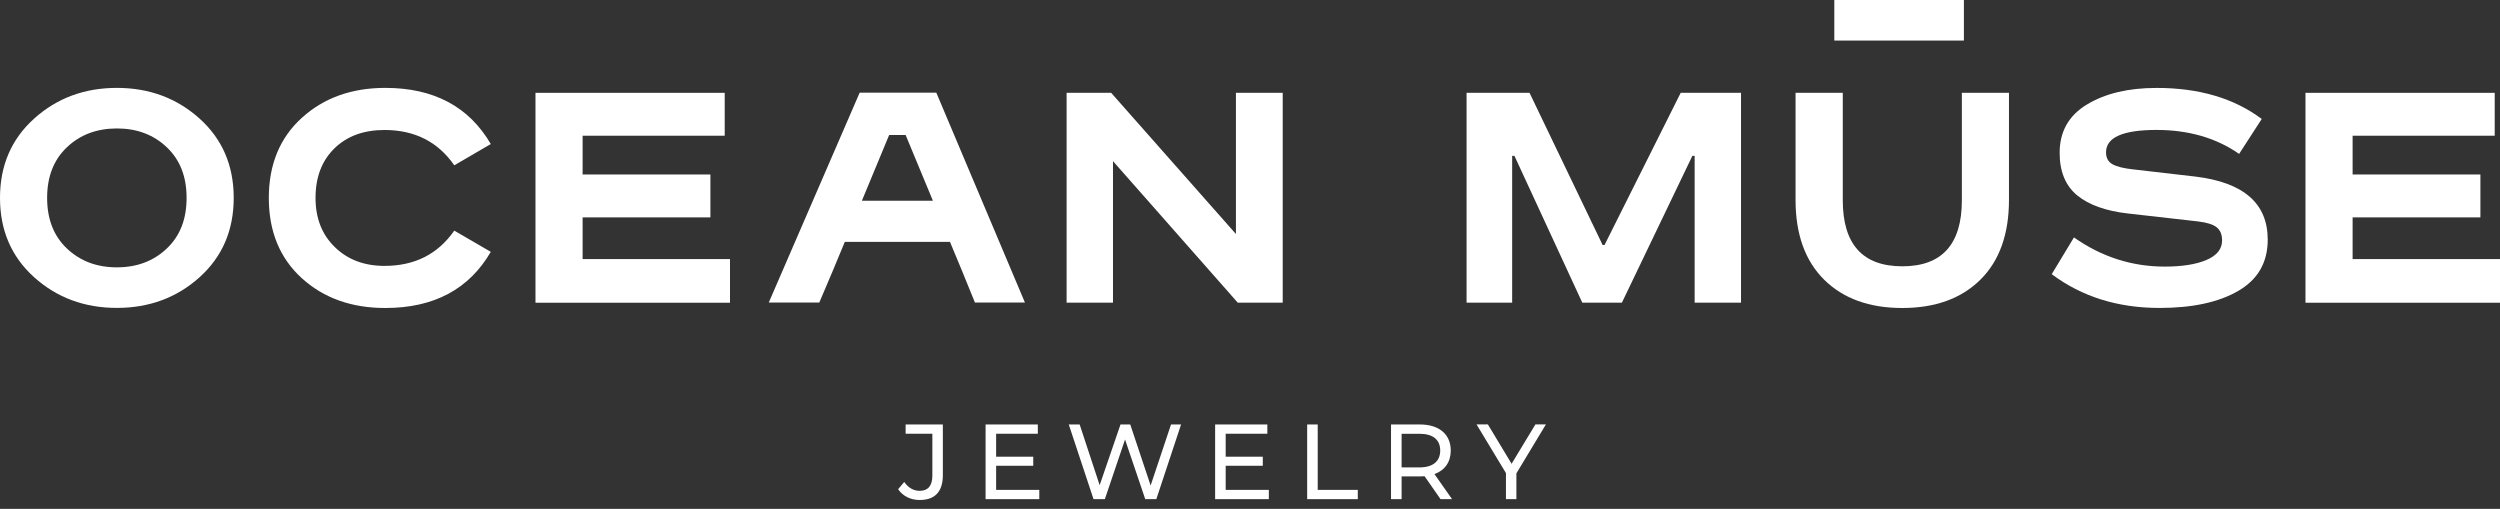
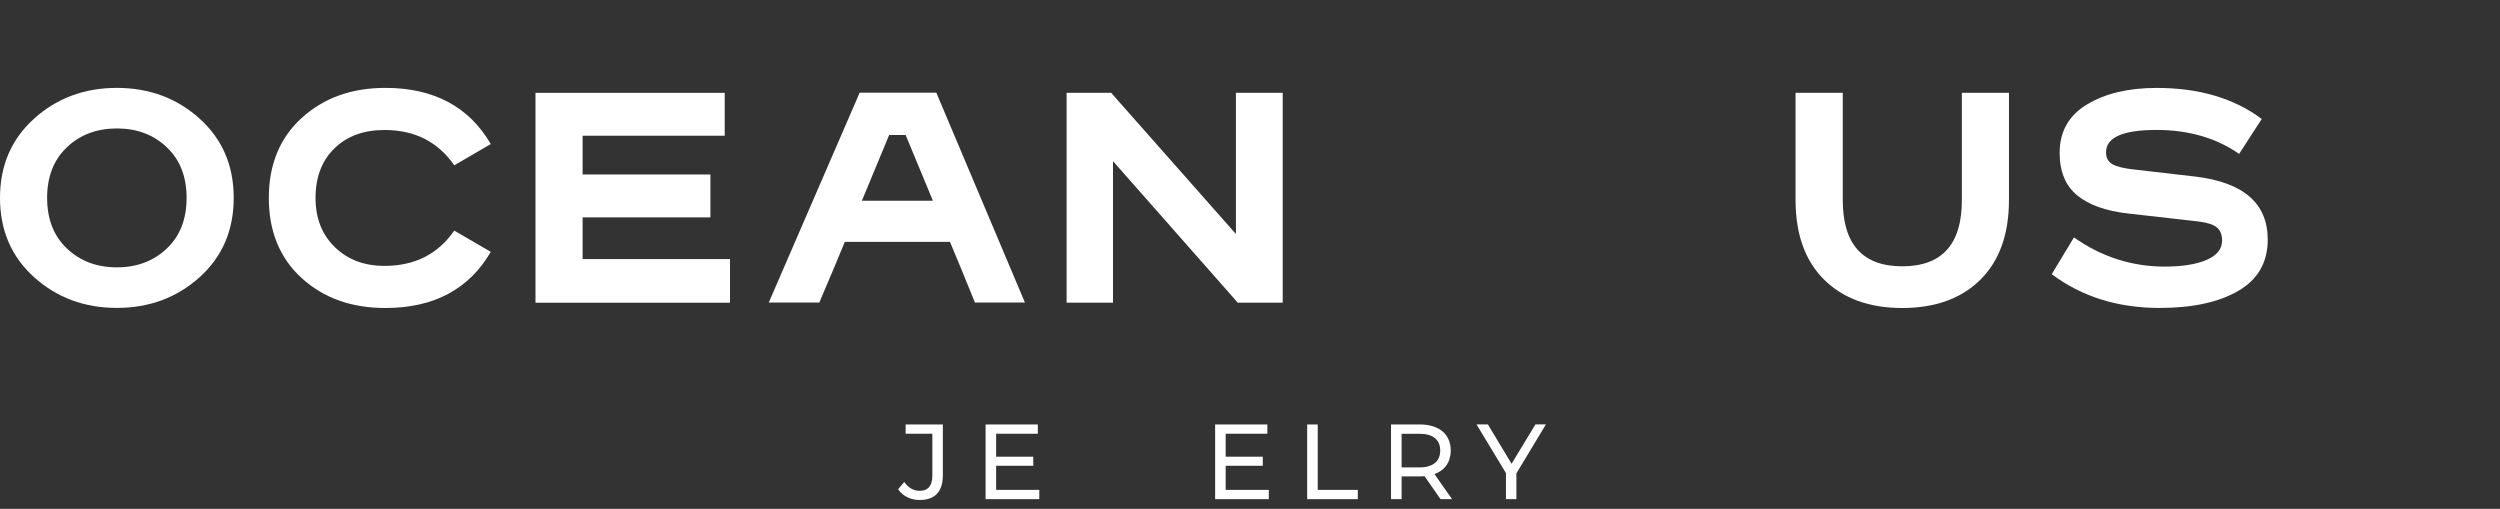
<svg xmlns="http://www.w3.org/2000/svg" width="226" height="46" viewBox="0 0 226 46" fill="none">
  <rect x="0" y="0" width="226" height="46" fill="#333333" stroke="none" />
  <path d="M18.045 10.724C20.098 12.575 21.128 14.962 21.128 17.889C21.128 20.817 20.098 23.208 18.045 25.059C15.987 26.91 13.494 27.834 10.564 27.834C7.633 27.834 5.141 26.91 3.083 25.059C1.029 23.208 0 20.817 0 17.889C0 14.962 1.029 12.575 3.083 10.724C5.136 8.873 7.633 7.945 10.564 7.945C13.494 7.945 15.987 8.873 18.045 10.724ZM6.049 13.313C4.855 14.444 4.26 15.966 4.26 17.889C4.26 19.812 4.855 21.335 6.049 22.465C7.244 23.6 8.747 24.168 10.564 24.168C12.38 24.168 13.884 23.6 15.078 22.465C16.273 21.335 16.868 19.812 16.868 17.889C16.868 15.966 16.273 14.444 15.078 13.313C13.884 12.178 12.38 11.611 10.564 11.611C8.747 11.616 7.239 12.178 6.049 13.313Z" fill="white" />
  <path d="M44.368 13.021L41.066 14.944C39.589 12.813 37.486 11.751 34.762 11.751C32.878 11.751 31.366 12.305 30.229 13.417C29.093 14.529 28.524 16.02 28.524 17.894C28.524 19.727 29.102 21.204 30.265 22.334C31.424 23.469 32.923 24.037 34.762 24.037C37.486 24.037 39.589 22.974 41.066 20.848L44.368 22.767C42.395 26.154 39.214 27.843 34.829 27.843C31.764 27.843 29.24 26.937 27.263 25.131C25.29 23.325 24.301 20.911 24.301 17.894C24.301 14.876 25.294 12.462 27.281 10.656C29.267 8.85 31.786 7.945 34.829 7.945C39.209 7.945 42.39 9.634 44.368 13.021Z" fill="white" />
  <path d="M48.408 8.392H65.513V12.269H52.668V15.773H64.22V19.651H52.668V23.421H65.992V27.366H48.408V8.392Z" fill="white" />
  <path d="M96.426 8.392H100.449L111.728 21.155V8.392H115.957V27.362H111.894L100.614 14.566V27.362H96.422V8.392H96.426Z" fill="white" />
-   <path d="M132.578 8.392H138.27L144.878 22.151H145.048L151.934 8.392H157.388V27.361H153.196V14.089H152.99L146.619 27.361H143.039L136.905 14.089H136.699V27.361H132.578V8.392Z" fill="white" />
  <path d="M162.327 8.392H166.587V18.102C166.587 22.078 168.381 24.074 171.969 24.074C175.558 24.074 177.352 22.078 177.352 18.102V8.392H181.611V18.066C181.611 21.173 180.748 23.583 179.021 25.29C177.294 26.992 174.94 27.843 171.965 27.843C168.985 27.843 166.636 26.992 164.909 25.29C163.182 23.583 162.318 21.178 162.318 18.066V8.392H162.327Z" fill="white" />
  <path d="M204.461 10.755L202.416 13.912C200.349 12.471 197.857 11.746 194.953 11.746C191.906 11.746 190.385 12.422 190.385 13.768C190.385 14.273 190.582 14.638 190.98 14.854C191.378 15.07 191.996 15.223 192.837 15.313L198.492 15.966C202.832 16.498 205.002 18.394 205.002 21.663C205.002 23.722 204.116 25.262 202.345 26.293C200.573 27.325 198.197 27.838 195.222 27.838C191.45 27.838 188.201 26.825 185.477 24.785L187.486 21.461C189.982 23.222 192.72 24.1 195.696 24.1C197.262 24.1 198.519 23.902 199.463 23.501C200.407 23.1 200.877 22.51 200.877 21.735C200.877 21.209 200.716 20.817 200.398 20.555C200.081 20.294 199.526 20.119 198.729 20.02L192.394 19.303C190.371 19.078 188.832 18.524 187.776 17.66C186.72 16.786 186.192 15.511 186.192 13.813C186.192 11.895 187.016 10.435 188.662 9.445C190.309 8.449 192.403 7.949 194.949 7.949C198.792 7.945 201.96 8.882 204.461 10.755Z" fill="white" />
-   <path d="M208.416 8.392H225.521V12.269H212.676V15.773H224.228V19.651H212.676V23.421H226V27.366H208.416V8.392Z" fill="white" />
  <path d="M84.643 8.38H77.713L69.498 27.346H74.066L75.297 24.45L76.371 21.865H85.878L86.952 24.45L88.133 27.346H92.652L84.643 8.38ZM77.914 18.149L80.379 12.204H81.869L84.335 18.149H77.914Z" fill="white" />
-   <path d="M177.536 3.666H165.822V0H177.536V3.666Z" fill="white" />
  <path d="M81.189 44.227L81.744 43.569C82.106 44.091 82.576 44.371 83.14 44.371C83.896 44.371 84.285 43.907 84.285 43.002V39.209H81.869V38.372H85.234V42.952C85.234 44.456 84.509 45.199 83.14 45.199C82.344 45.204 81.619 44.857 81.189 44.227Z" fill="white" />
  <path d="M93.952 44.285V45.123H89.097V38.372H93.818V39.21H90.05V41.286H93.406V42.105H90.05V44.285H93.952Z" fill="white" />
-   <path d="M106.769 38.372L104.532 45.123H103.53L101.704 39.732L99.879 45.123H98.854L96.617 38.372H97.601L99.409 43.862L101.293 38.372H102.174L104.017 43.889L105.861 38.372H106.769Z" fill="white" />
  <path d="M114.702 44.285V45.123H109.848V38.372H114.568V39.209H110.801V41.286H114.156V42.105H110.801V44.285H114.702Z" fill="white" />
  <path d="M118.164 38.372H119.121V44.285H122.745V45.123H118.168V38.372H118.164Z" fill="white" />
  <path d="M130.227 45.127L128.781 43.051C128.647 43.06 128.504 43.069 128.361 43.069H126.705V45.123H125.748V38.372H128.356C130.097 38.372 131.148 39.259 131.148 40.727C131.148 41.768 130.611 42.52 129.676 42.858L131.265 45.123H130.227V45.127ZM130.195 40.727C130.195 39.763 129.555 39.214 128.329 39.214H126.705V42.254H128.329C129.555 42.249 130.195 41.691 130.195 40.727Z" fill="white" />
  <path d="M137.082 42.791V45.124H136.138V42.768L133.48 38.368H134.505L136.648 41.926L138.8 38.368H139.749L137.082 42.791Z" fill="white" />
</svg>